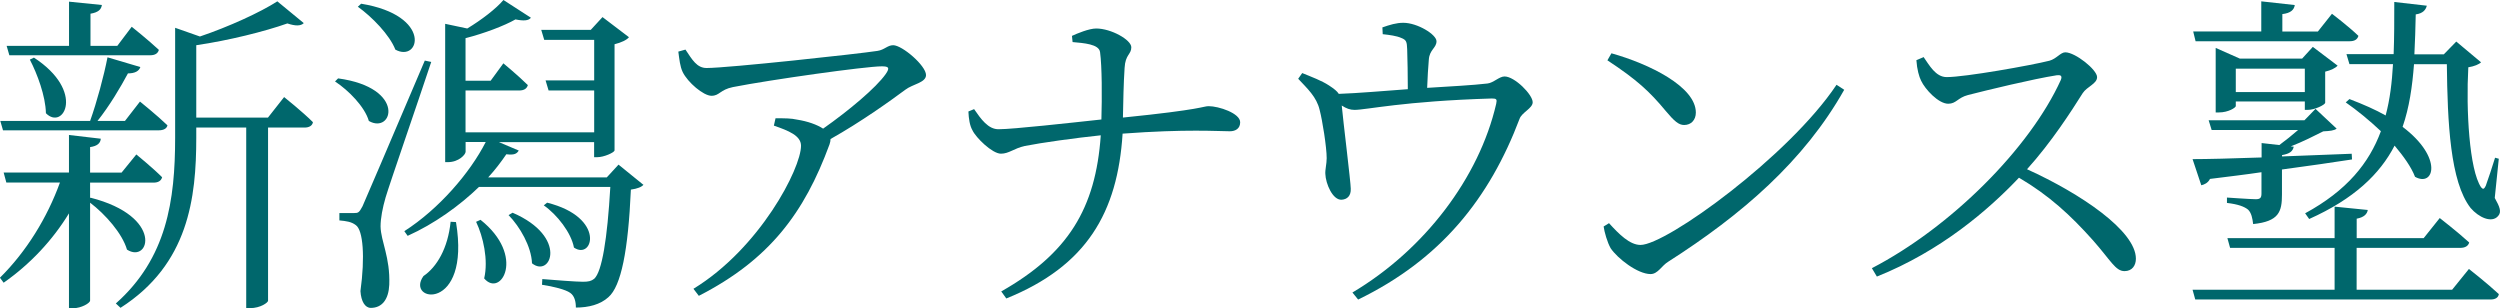
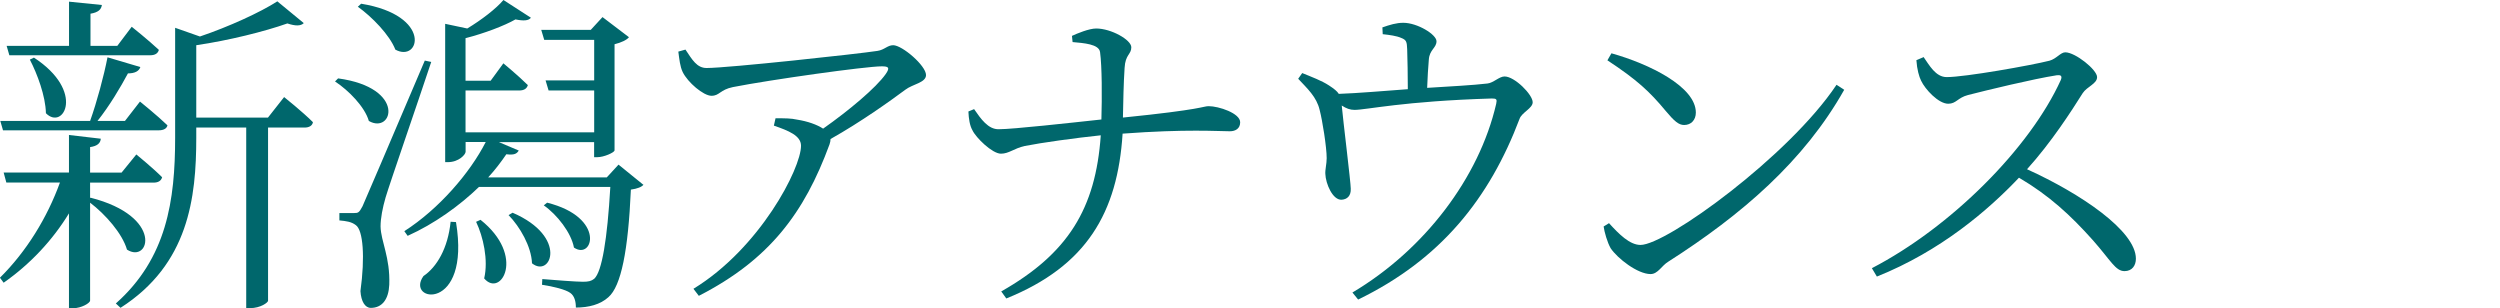
<svg xmlns="http://www.w3.org/2000/svg" id="_レイヤー_2" data-name="レイヤー 2" viewBox="0 0 390.41 48.14">
  <defs>
    <style>
      .cls-1 {
        fill: #00676c;
        stroke-width: 0px;
      }
    </style>
  </defs>
  <g id="_レイヤー_1-2" data-name="レイヤー 1">
    <g>
      <path class="cls-1" d="m14.13,30.87c11.51,2.93,9.21,10.36,5.7,8.11-.73-2.51-3.35-5.49-5.76-7.33v15.28c0,.42-1.41,1.2-2.62,1.2h-.68v-14.81c-2.56,4.19-6.02,7.9-10.2,10.83l-.58-.78c4.13-4.08,7.38-9.37,9.37-14.86H.99l-.42-1.57h10.2v-5.86l4.97.58c-.05.68-.52,1.15-1.67,1.31v3.98h4.92l2.3-2.83s2.51,2.04,4.03,3.56c-.16.58-.63.84-1.36.84h-9.89v2.41l.05-.05ZM.47,20.35l-.42-1.46h14.02c1.05-2.93,2.15-7.01,2.72-9.94l5.13,1.52c-.21.63-.84.99-1.94.99-1.15,2.15-2.88,5.08-4.76,7.43h4.29l2.35-3.03s2.67,2.15,4.29,3.71c-.1.52-.63.78-1.36.78H.47Zm.58-13.19h9.73V.26l5.13.52c-.1.68-.52,1.15-1.78,1.36v5.02h4.19l2.25-2.98s2.62,2.09,4.24,3.61c-.16.58-.63.84-1.36.84H1.46l-.42-1.46Zm4.24,1.83c8.11,5.28,4.6,11.46,1.88,8.69-.05-2.67-1.36-6.17-2.51-8.37l.63-.31Zm39.08,6.17s2.83,2.25,4.5,3.92c-.1.58-.63.84-1.31.84h-5.7v27.05c0,.26-1.15,1.15-2.83,1.15h-.58v-28.2h-7.8v1.57c0,9.42-1.2,19.78-11.83,26.58l-.73-.68c7.95-7.06,9.26-16.06,9.26-25.9V4.34l3.87,1.36c4.5-1.52,9.42-3.77,12.09-5.49l4.13,3.4c-.47.47-1.31.47-2.56.05-3.56,1.26-9.21,2.67-14.23,3.4v11.3h11.2l2.51-3.19Z" />
      <path class="cls-1" d="m52.79,12.24c10.73,1.46,8.53,8.79,4.81,6.65-.63-2.2-3.14-4.76-5.28-6.17l.47-.47Zm14.55-2.56c-2.15,6.49-6.38,18.68-7.12,21.14-.47,1.62-.79,3.24-.79,4.55.05,2.35,1.52,4.81,1.36,9.1-.1,2.25-1.1,3.61-2.88,3.61-.89,0-1.52-.99-1.62-2.62.73-5.34.42-9.52-.73-10.31-.68-.52-1.47-.63-2.56-.73v-1.15h2.3c.63,0,.78-.05,1.31-1.05q.84-1.88,9.73-22.76l.99.21ZM56.4.58c11.2,1.83,9.16,9.26,5.34,7.17-.89-2.3-3.66-5.13-5.86-6.7l.52-.47Zm44.11,28.25c-.31.37-.94.63-1.99.78-.42,9.52-1.52,15.07-3.51,16.8-1.26,1.15-3.09,1.62-5.08,1.62,0-.94-.21-1.83-.89-2.3-.73-.52-2.62-.99-4.4-1.26l.05-.89c1.94.16,5.28.42,6.33.42.89,0,1.31-.1,1.78-.47,1.2-1.1,2.04-6.17,2.51-14.34h-20.51c-3.03,2.93-6.96,5.76-11.14,7.64l-.52-.73c5.39-3.45,10.26-9.1,12.71-13.92h-3.14v1.52c0,.42-1.05,1.62-2.77,1.62h-.42V3.72l3.45.73c2.25-1.36,4.5-3.09,5.65-4.45l4.29,2.77c-.37.47-1.15.52-2.41.26-1.73.99-4.92,2.2-7.8,2.93v6.65h3.92l1.99-2.72s2.35,1.94,3.82,3.4c-.16.58-.63.84-1.36.84h-8.37v6.54h20.09v-6.54h-7.12l-.47-1.57h7.59v-6.33h-7.8l-.47-1.57h7.74l1.83-1.99,4.13,3.14c-.31.42-1.2.84-2.25,1.1v16.59c-.05.31-1.62,1.05-2.72,1.05h-.47v-2.35h-14.86l3.09,1.31c-.31.52-.73.73-1.94.58-.78,1.15-1.73,2.41-2.83,3.61h18.52l1.83-1.99,3.87,3.14Zm-29.3,5.86c2.35,14.18-8.01,12.5-5.08,8.42,2.09-1.41,3.82-4.34,4.24-8.48l.84.05Zm3.82-.37c7.12,5.65,3.19,12.24.58,9.16.68-2.88-.16-6.54-1.26-8.84l.68-.31Zm5.02-1.1c8.74,3.77,5.96,10.25,3.03,7.9-.1-2.62-1.88-5.7-3.66-7.53l.63-.37Zm5.39-1.57c9.21,2.3,7.17,9.05,4.19,7.01-.42-2.3-2.62-5.13-4.71-6.59l.52-.42Z" />
      <path class="cls-1" d="m107.04,7.74c1.05,1.57,1.78,2.88,3.3,2.88,3.35,0,23.65-2.2,26.68-2.67,1.1-.16,1.57-.89,2.46-.89,1.41,0,5.13,3.19,5.13,4.66,0,1.2-2.09,1.41-3.24,2.3-2.25,1.67-6.91,5.02-11.67,7.69,0,.26-.05.52-.16.84-3.92,10.67-9.37,18-20.41,23.65l-.84-1.1c10.36-6.33,16.8-18.78,16.8-22.34,0-1.57-1.94-2.35-4.24-3.14l.26-1.15c1.52,0,2.41,0,3.35.21,1.67.26,3.14.79,4.08,1.41,4.03-2.83,8.27-6.38,9.78-8.53.68-.99.47-1.2-.63-1.2-2.51,0-17.37,2.09-23.23,3.24-2.04.42-2.09,1.36-3.35,1.36s-3.71-2.09-4.5-3.71c-.42-.89-.52-1.99-.68-3.19l1.1-.31Z" />
      <path class="cls-1" d="m167.41,5.6c.79-.37,2.67-1.15,3.77-1.15,2.35,0,5.49,1.78,5.49,2.93s-.94,1.1-1.05,3.24c-.16,2.35-.21,5.28-.26,7.74,12.5-1.26,12.5-1.78,13.39-1.78,1.57,0,4.92,1.1,4.92,2.51,0,.99-.73,1.41-1.62,1.41-1.78,0-6.8-.37-16.74.37-.78,12.3-5.6,20.67-18.16,25.74l-.79-1.1c10.41-5.91,14.75-12.92,15.54-24.38-4.03.42-9.26,1.15-11.88,1.67-1.67.37-2.46,1.2-3.71,1.2-1.36,0-3.92-2.51-4.45-3.66-.42-.73-.58-1.78-.63-2.93l.89-.37c1.05,1.52,2.2,3.19,3.87,3.14,2.2,0,11.09-.99,16.01-1.52.1-3.45.1-8.27-.21-10.52-.16-1.26-2.56-1.41-4.29-1.57l-.1-.99Z" />
      <path class="cls-1" d="m215.85,4.29c1.2-.42,2.2-.73,3.3-.73,2.2,0,5.18,1.83,5.18,2.88s-1.1,1.31-1.2,2.88c-.1,1.1-.21,2.93-.26,4.4,3.4-.21,7.27-.42,9.42-.68.94-.1,1.83-1.1,2.67-1.1,1.57,0,4.39,2.83,4.39,4.03,0,.94-1.67,1.57-2.04,2.56-4.71,12.45-12.3,21.98-25.22,28.25l-.89-1.1c11.2-6.65,19.78-17.89,22.45-29.46.16-.73.05-.84-.68-.84-13.87.42-19.57,1.78-21.45,1.78-.68,0-1.26-.21-1.99-.68.21,2.3,1.41,12.03,1.41,12.98.05,1.15-.58,1.67-1.41,1.73-1.41.1-2.51-2.51-2.56-4.03-.05-.63.21-1.57.21-2.46,0-1.73-.68-5.96-1.1-7.53-.47-2.04-1.94-3.35-3.35-4.87l.63-.89c1.52.63,2.98,1.15,4.19,1.94.79.52,1.26.89,1.52,1.31,2.93-.1,7.22-.47,10.78-.73,0-1.88-.05-4.97-.1-6.23-.05-1.15-.1-1.46-.94-1.78-.68-.31-1.83-.47-2.88-.58l-.05-1.05Z" />
      <path class="cls-1" d="m286.8,13.24l1.2.78c-6.28,11.15-16.01,19.52-27.47,26.84-1.05.63-1.62,1.94-2.77,1.94-2.04,0-5.18-2.46-6.23-4.03-.52-.89-.99-2.56-1.1-3.4l.84-.52c1.57,1.73,3.24,3.4,4.92,3.4,4.03,0,23.18-13.87,30.61-25.01Zm-35.16-4.92c5.96,1.67,13.19,5.23,13.19,9.26,0,1.15-.73,1.94-1.83,1.94-.84,0-1.52-.58-2.88-2.2-2.51-3.03-4.5-4.87-9.1-7.9l.63-1.1Z" />
      <path class="cls-1" d="m300.39,8.9c.89,1.26,1.88,3.14,3.61,3.14,2.88,0,13.18-1.83,16.06-2.56,1.1-.31,1.73-1.31,2.46-1.31,1.57,0,4.97,2.72,4.97,3.87,0,1.05-1.57,1.47-2.25,2.51-1.78,2.83-4.87,7.64-8.69,11.88,8.42,3.82,17,9.63,17,13.97,0,1.05-.58,1.94-1.78,1.94-1.41,0-2.15-1.67-4.92-4.81-3.5-3.92-6.85-7.01-11.56-9.78-4.81,5.08-12.24,11.46-22.19,15.44l-.78-1.31c12.3-6.38,24.64-18.68,29.51-29.4.26-.68-.05-.79-.63-.73-3.71.58-10.99,2.35-13.87,3.09-1.62.42-1.83,1.36-3.09,1.36-1.52,0-3.61-2.25-4.24-3.61-.31-.63-.63-1.73-.73-3.19l1.1-.47Z" />
-       <path class="cls-1" d="m353.18,26.89c-2.46.37-5.13.68-8.06,1.05-.31.63-.89.89-1.36.99l-1.36-4.08c2.3,0,6.12-.1,10.78-.26v-2.25l2.77.31c.99-.73,2.04-1.57,2.93-2.35h-13.5l-.47-1.52h14.96l1.73-1.78,3.3,3.09c-.42.31-1.05.37-2.09.42-1.36.68-3.19,1.62-5.08,2.35l.47.05c-.16.73-.63,1.1-1.83,1.31v.21l10.88-.42.05.89c-3.03.47-6.64.99-10.94,1.57v3.92c0,2.67-.47,4.19-4.5,4.6-.11-.89-.26-1.73-.79-2.25-.58-.47-1.52-.84-3.3-1.05v-.84s3.71.26,4.5.26c.68,0,.89-.21.89-.89v-3.35Zm32.39,15.12s2.93,2.3,4.66,3.92c-.1.58-.58.84-1.31.84h-46.1l-.42-1.52h22.18v-6.54h-16.32l-.42-1.52h16.74v-4.92l5.18.52c-.1.63-.58,1.15-1.73,1.36v3.04h10.46l2.51-3.14s2.83,2.2,4.6,3.82c-.16.58-.68.84-1.41.84h-16.17v6.54h14.91l2.62-3.24Zm-43.06-37.1h10.62V.21l5.23.58c-.1.73-.63,1.26-1.94,1.41v2.72h5.55l2.2-2.77s2.56,1.94,4.13,3.45c-.16.58-.63.84-1.36.84h-24.07l-.37-1.52Zm17.42,12.24v-1.31h-10.78v.73c0,.21-1.1.99-2.67.99h-.47V7.48l3.77,1.67h9.73l1.67-1.83,3.87,2.93c-.31.37-1.05.73-1.94.94v4.87c-.05.31-1.62,1.1-2.72,1.1h-.47Zm0-2.77v-3.66h-10.78v3.66h10.78Zm13.87-5.91c.1-2.62.1-5.34.1-8.16l5.08.58c-.16.63-.58,1.2-1.73,1.36-.05,2.15-.1,4.19-.21,6.23h4.6l1.94-1.99,3.87,3.24c-.31.31-1.05.63-1.99.78-.37,6.65.16,16.01,1.99,18.73.31.37.47.31.73-.21.47-1.31.99-2.88,1.46-4.4l.58.16-.63,6.12c.79,1.41,1.1,2.2.52,2.83-.99,1.15-3.03.21-4.29-1.26-3.19-4.08-3.61-13.34-3.71-22.45h-5.13c-.26,3.45-.73,6.75-1.78,9.78,6.38,4.81,4.92,9.47,1.94,7.8-.58-1.52-1.78-3.19-3.19-4.87-2.3,4.45-6.33,8.32-13.34,11.46l-.63-.89c6.54-3.56,9.99-7.85,11.83-12.82-1.83-1.73-3.77-3.3-5.49-4.5l.58-.52c2.2.84,4.08,1.67,5.65,2.56.68-2.51.99-5.18,1.15-8.01h-6.8l-.47-1.57h7.38Z" />
    </g>
  </g>
</svg>